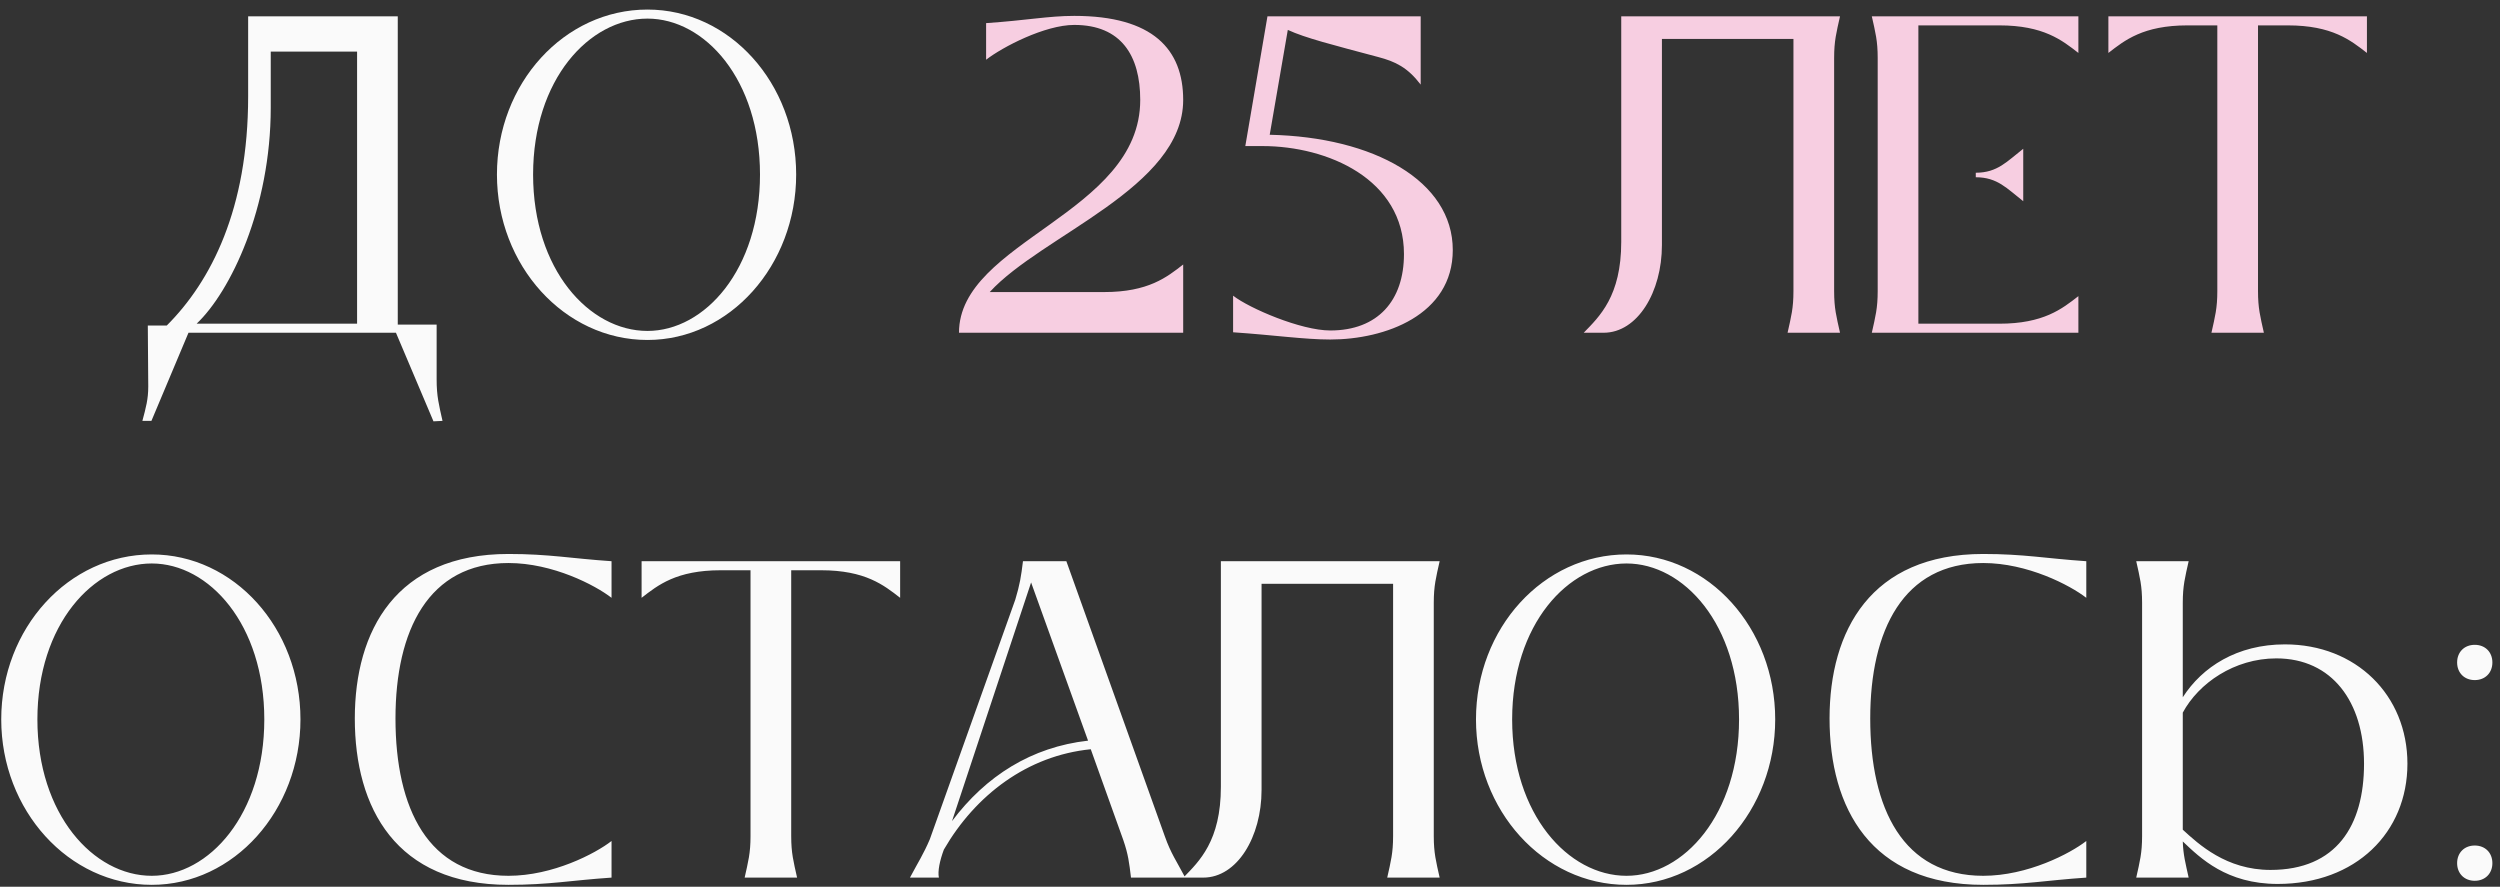
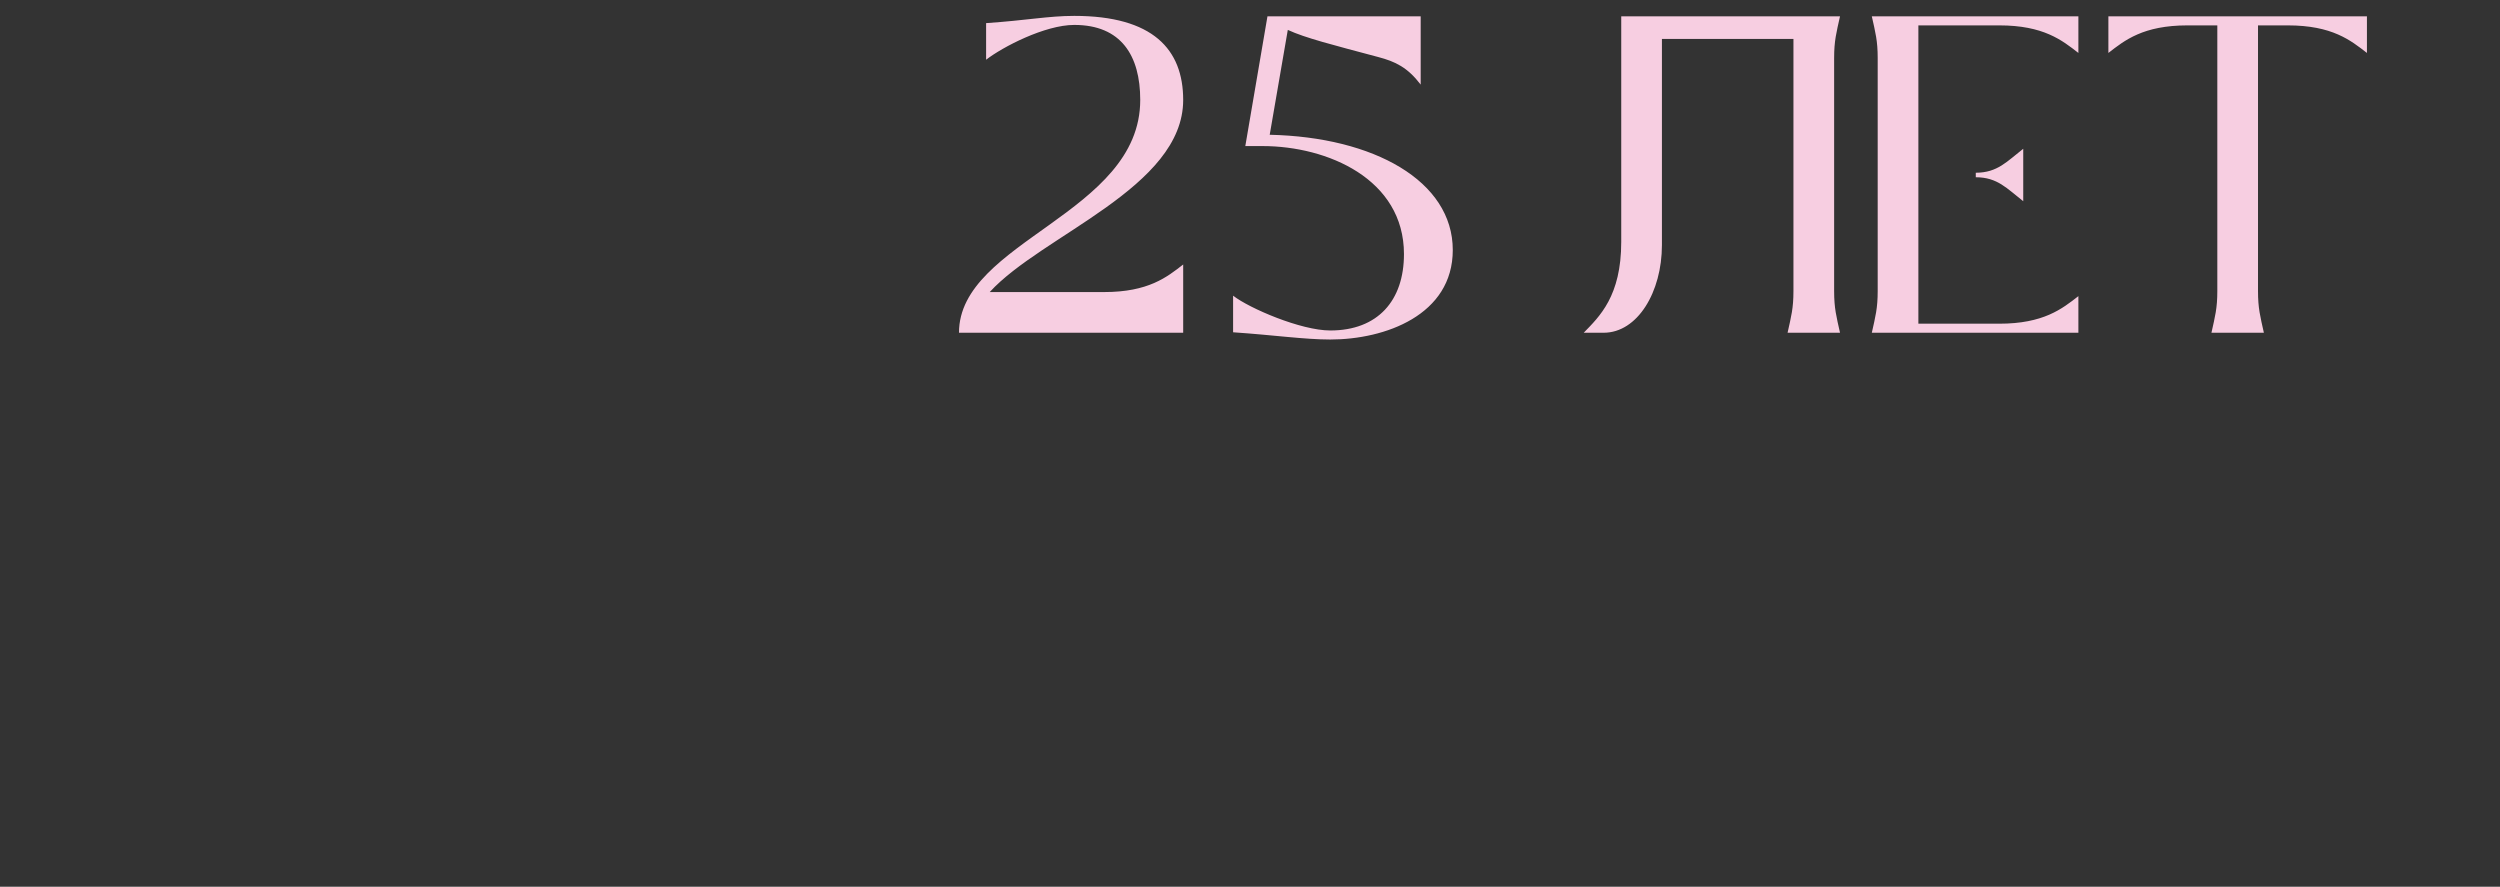
<svg xmlns="http://www.w3.org/2000/svg" width="234" height="83" viewBox="0 0 234 83" fill="none">
  <rect x="0" y="0" width="234" height="83" fill="#333333" stroke="none" />
-   <path d="M41.419 39.395L40.573 39.437L37.061 31.145H17.642L14.173 39.395H13.327C13.665 38.125 13.877 37.364 13.877 36.179L13.835 30.468H15.612C19.758 26.322 23.227 19.552 23.227 9.018V1.529H37.231V30.383H40.869V35.502C40.869 37.11 41.081 37.871 41.419 39.395ZM18.404 30.298H33.423V4.829H25.342V10.075C25.342 19.468 21.577 27.295 18.404 30.298ZM60.602 31.821C52.817 31.821 46.514 24.841 46.514 16.337C46.514 7.791 52.817 0.895 60.602 0.895C68.302 0.895 74.521 7.791 74.521 16.337C74.521 24.841 68.302 31.821 60.602 31.821ZM60.602 30.975C65.975 30.975 71.136 25.221 71.136 16.337C71.136 7.452 65.975 1.741 60.602 1.741C55.144 1.741 49.898 7.452 49.898 16.337C49.898 25.221 55.144 30.975 60.602 30.975ZM14.204 82.821C6.42 82.821 0.116 75.841 0.116 67.337C0.116 58.791 6.42 51.895 14.204 51.895C21.904 51.895 28.123 58.791 28.123 67.337C28.123 75.841 21.904 82.821 14.204 82.821ZM14.204 81.975C19.577 81.975 24.739 76.222 24.739 67.337C24.739 58.452 19.577 52.741 14.204 52.741C8.747 52.741 3.5 58.452 3.5 67.337C3.5 76.222 8.747 81.975 14.204 81.975ZM47.594 82.821C37.06 82.821 33.21 75.629 33.21 67.252C33.21 59.045 37.06 51.852 47.594 51.852C51.402 51.852 53.475 52.276 57.24 52.529V55.956C55.717 54.772 51.74 52.699 47.594 52.699C40.106 52.699 37.017 59.002 37.017 67.252C37.017 75.714 40.106 81.975 47.594 81.975C51.74 81.975 55.717 79.902 57.24 78.718V82.144C53.475 82.398 51.402 82.821 47.594 82.821ZM84.253 52.529V55.956C82.73 54.772 80.995 53.376 76.849 53.376H74.057V78.252C74.057 79.86 74.268 80.621 74.607 82.144H69.699C70.037 80.621 70.249 79.86 70.249 78.252V53.376H67.457C63.31 53.376 61.576 54.772 60.053 55.956V52.529H84.253ZM87.88 82.144H85.173C85.934 80.706 86.442 79.945 87.034 78.548L95.031 56.126C95.454 54.729 95.581 53.925 95.75 52.529H99.811L109.034 78.295C109.584 79.86 110.134 80.621 110.938 82.144H105.861C105.692 80.748 105.607 79.987 105.142 78.633L102.096 70.129C96.173 70.722 91.307 74.402 88.346 79.522C87.965 80.537 87.754 81.552 87.88 82.144ZM101.842 69.325L96.511 54.518L89.108 76.856C92.281 72.625 96.554 69.918 101.842 69.325ZM134.201 56.422V78.252C134.201 79.86 134.413 80.621 134.751 82.144H129.844C130.182 80.621 130.394 79.86 130.394 78.252V54.645H118.082V73.937C118.082 78.337 115.797 82.144 112.624 82.144H110.763C112.244 80.621 114.274 78.718 114.274 73.641V52.529H134.751C134.413 54.052 134.201 54.814 134.201 56.422ZM152.24 82.821C144.456 82.821 138.152 75.841 138.152 67.337C138.152 58.791 144.456 51.895 152.24 51.895C159.94 51.895 166.159 58.791 166.159 67.337C166.159 75.841 159.94 82.821 152.24 82.821ZM152.24 81.975C157.613 81.975 162.775 76.222 162.775 67.337C162.775 58.452 157.613 52.741 152.24 52.741C146.783 52.741 141.537 58.452 141.537 67.337C141.537 76.222 146.783 81.975 152.24 81.975ZM185.63 82.821C175.096 82.821 171.246 75.629 171.246 67.252C171.246 59.045 175.096 51.852 185.63 51.852C189.438 51.852 191.511 52.276 195.277 52.529V55.956C193.753 54.772 189.777 52.699 185.63 52.699C178.142 52.699 175.054 59.002 175.054 67.252C175.054 75.714 178.142 81.975 185.63 81.975C189.777 81.975 193.753 79.902 195.277 78.718V82.144C191.511 82.398 189.438 82.821 185.63 82.821ZM213.87 60.314C220.512 60.314 225.335 65.052 225.335 71.483C225.335 77.914 220.512 82.737 213.193 82.737C208.412 82.737 205.958 80.325 204.308 78.76C204.35 80.029 204.562 80.791 204.858 82.144H199.951C200.289 80.621 200.5 79.86 200.5 78.252V56.422C200.5 54.814 200.289 54.052 199.951 52.529H204.858C204.52 54.052 204.308 54.814 204.308 56.422V65.264C206.127 62.429 209.385 60.314 213.87 60.314ZM212.516 81.425C218.693 81.425 221.273 77.279 221.273 71.483C221.273 65.687 218.27 61.625 213.066 61.625C209.131 61.625 205.789 63.952 204.308 66.702V77.66C205.789 79.014 208.37 81.425 212.516 81.425ZM229.987 62.006C229.987 61.033 230.664 60.356 231.637 60.356C232.61 60.356 233.287 61.033 233.287 62.006C233.287 62.979 232.61 63.656 231.637 63.656C230.664 63.656 229.987 62.979 229.987 62.006ZM229.987 80.791C229.987 79.818 230.664 79.141 231.637 79.141C232.61 79.141 233.287 79.818 233.287 80.791C233.287 81.764 232.61 82.441 231.637 82.441C230.664 82.441 229.987 81.764 229.987 80.791Z" fill="#FAFAFA" />
  <path d="M92.638 27.337H103.342C107.488 27.337 109.223 25.941 110.746 24.756V31.145H89.761C89.761 22.556 106.726 20.018 106.726 9.356C106.726 5.21 104.95 2.333 100.55 2.333C97.8 2.333 93.823 4.406 92.3 5.591V2.164C96.065 1.91 98.138 1.487 100.55 1.487C107.911 1.487 110.746 4.618 110.746 9.356C110.746 17.564 97.504 22.006 92.638 27.337ZM120.538 2.799L118.845 12.614C128.576 12.825 135.98 16.929 135.98 23.402C135.98 29.494 129.634 31.779 124.514 31.779C122.103 31.779 119.184 31.356 115.418 31.102V27.675C116.941 28.86 121.764 30.933 124.514 30.933C128.957 30.933 131.411 28.141 131.411 23.783C131.411 16.76 124.261 13.672 118.168 13.672H116.561L118.634 1.529H132.976V7.918C131.749 6.31 130.607 5.76 128.999 5.337C124.726 4.195 122.188 3.56 120.538 2.799ZM171.675 5.422V27.252C171.675 28.86 171.886 29.622 172.225 31.145H167.317C167.655 29.622 167.867 28.86 167.867 27.252V3.645H155.556V22.937C155.556 27.337 153.271 31.145 150.098 31.145H148.236C149.717 29.622 151.748 27.718 151.748 22.641V1.529H172.225C171.886 3.052 171.675 3.814 171.675 5.422ZM187.133 2.376H179.56V30.298H187.133C191.279 30.298 193.014 28.902 194.537 27.718V31.145H175.202C175.541 29.622 175.752 28.86 175.752 27.252V5.422C175.752 3.814 175.541 3.052 175.202 1.529H194.537V4.956C193.014 3.772 191.279 2.376 187.133 2.376ZM184.933 16.591V16.168C186.964 16.168 187.852 15.11 189.375 13.925V18.833C187.852 17.648 186.964 16.591 184.933 16.591ZM221.545 1.529V4.956C220.022 3.772 218.287 2.376 214.141 2.376H211.349V27.252C211.349 28.86 211.561 29.622 211.899 31.145H206.991C207.33 29.622 207.541 28.86 207.541 27.252V2.376H204.749C200.603 2.376 198.868 3.772 197.345 4.956V1.529H221.545Z" fill="#F7CEE1" />
</svg>